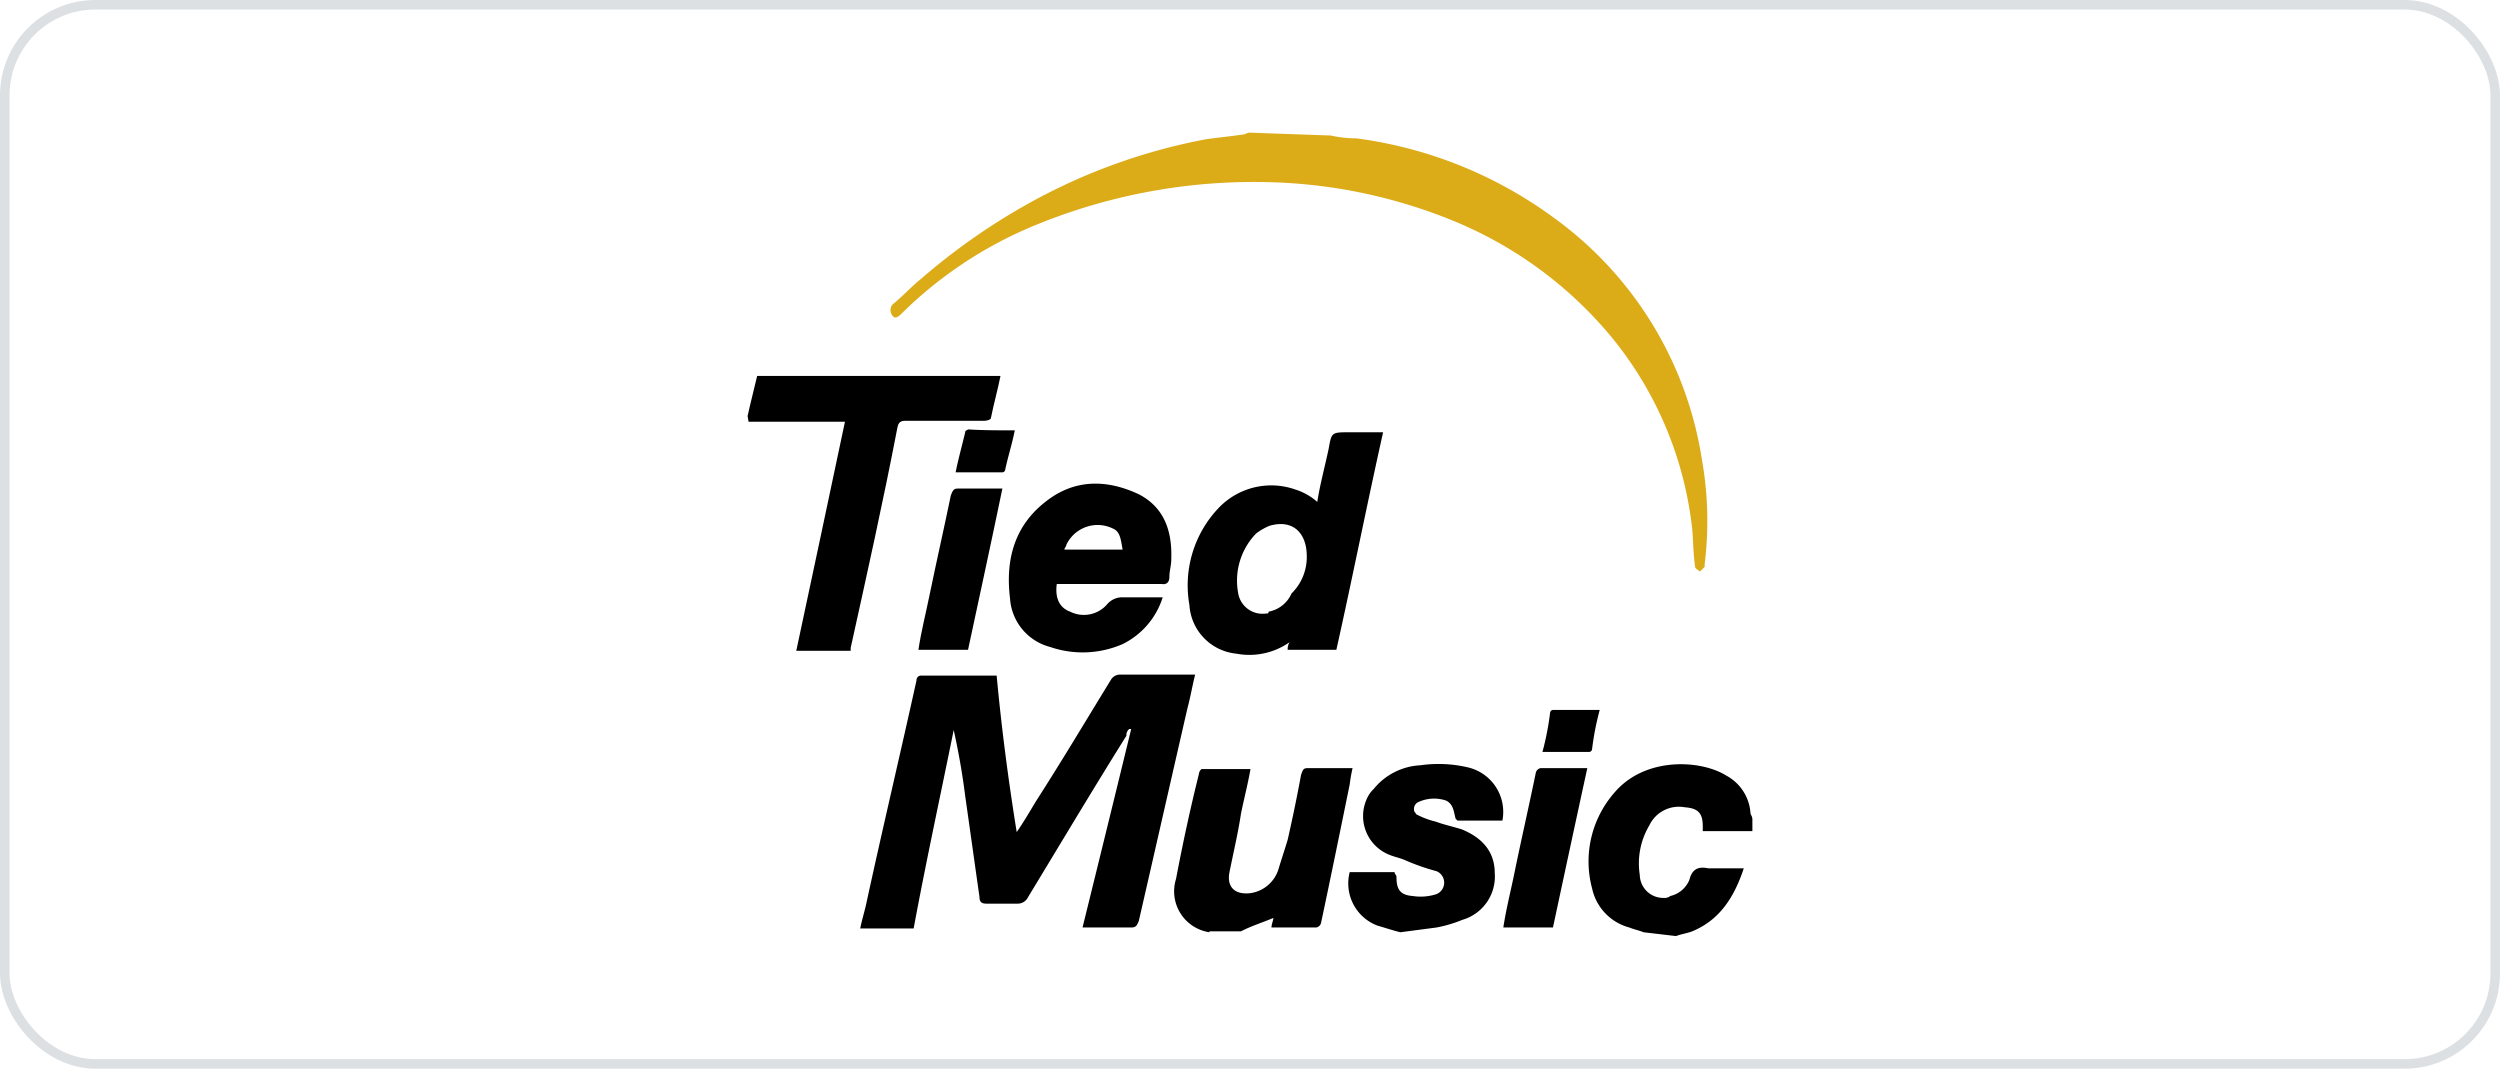
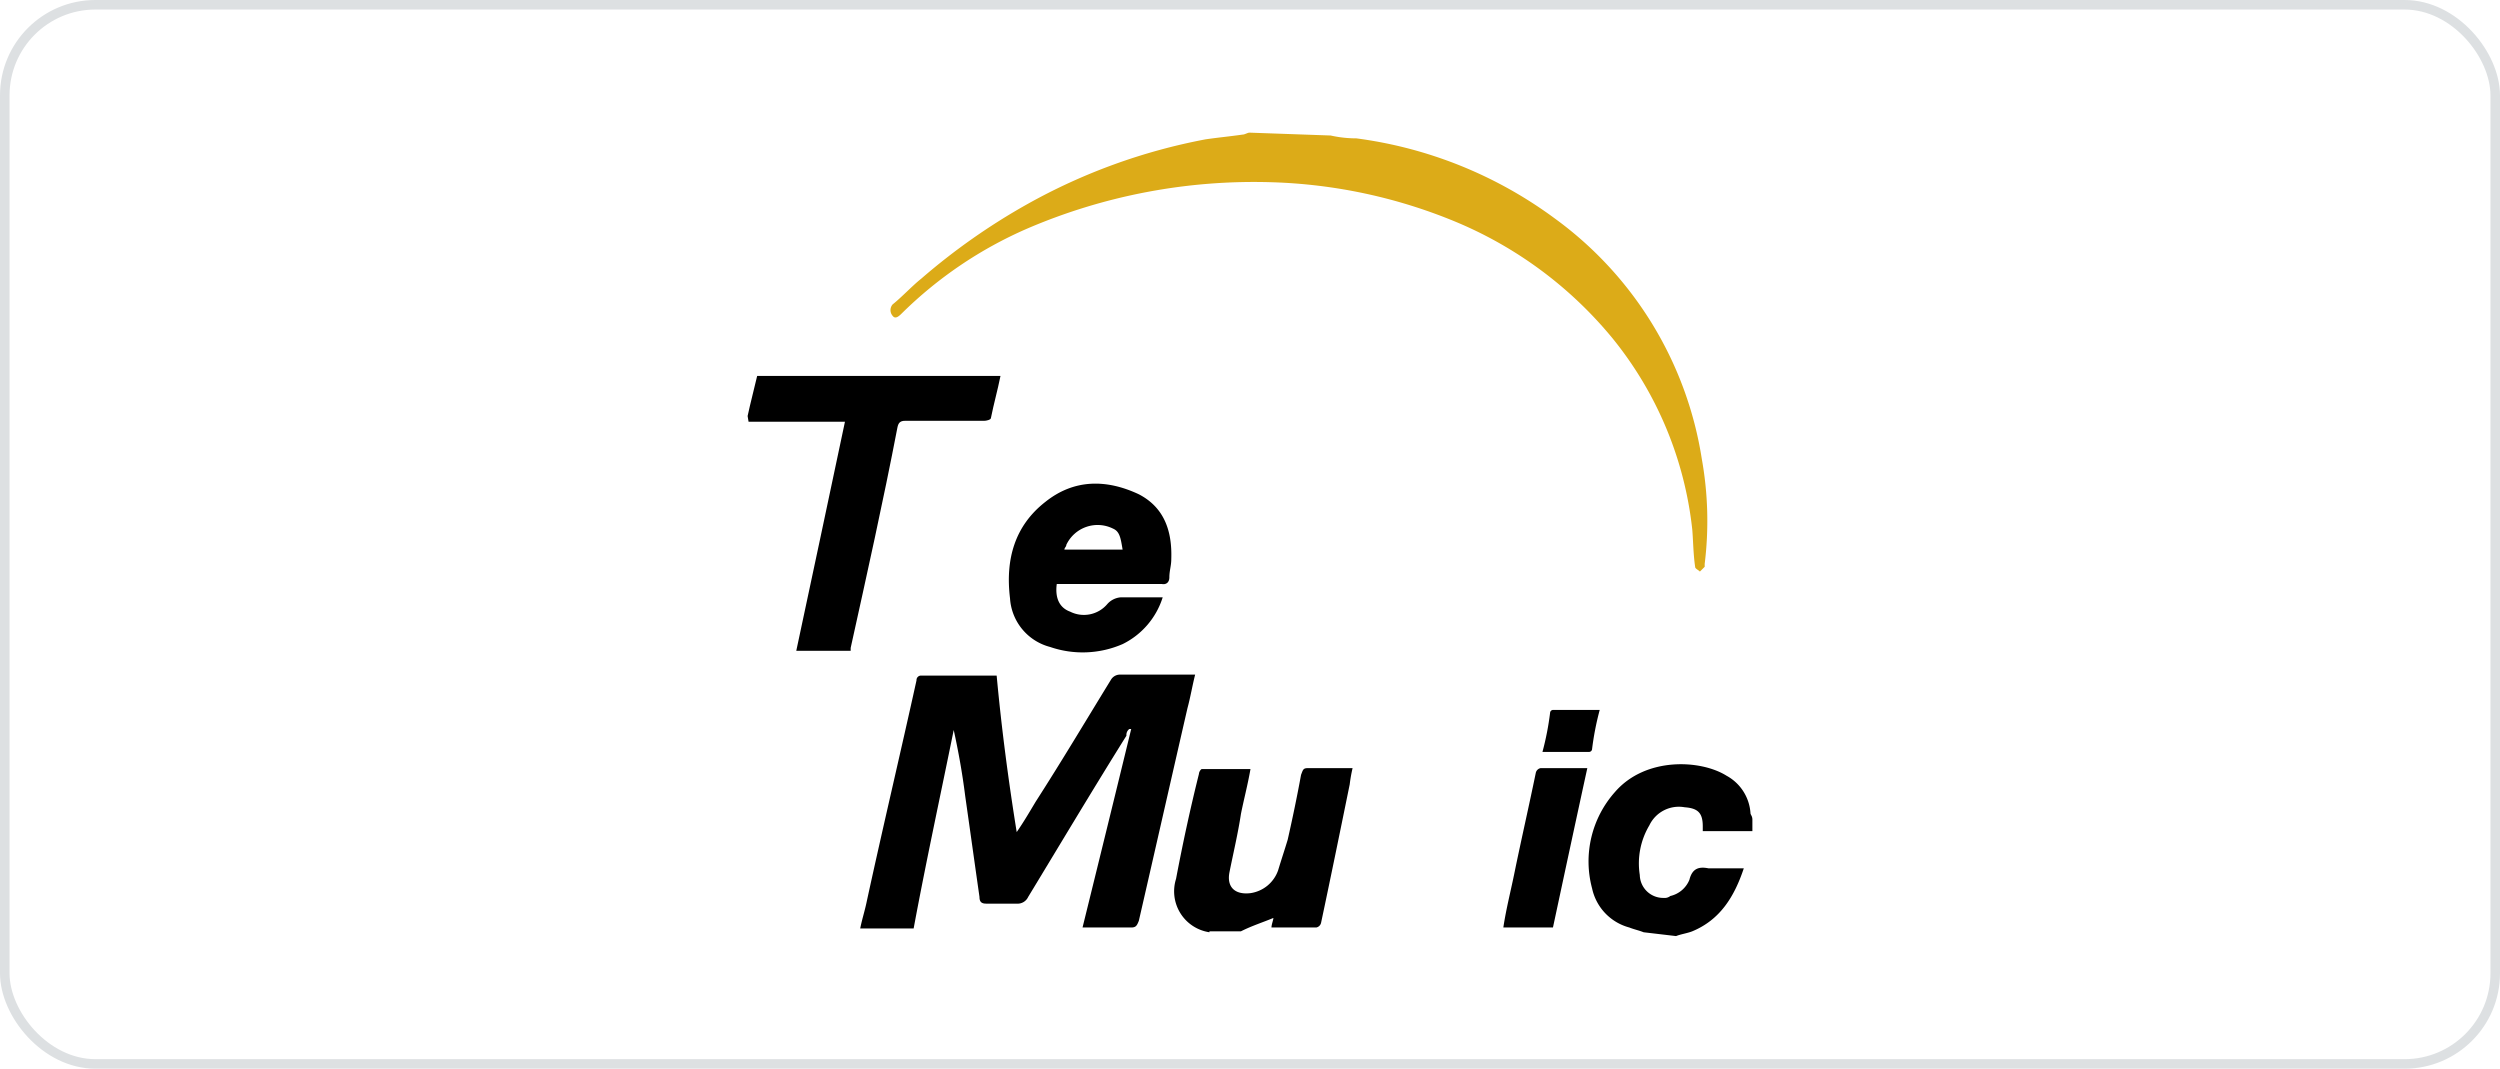
<svg xmlns="http://www.w3.org/2000/svg" width="262" height="112" viewBox="0 0 262 112">
  <g id="グループ_136" data-name="グループ 136" transform="translate(-699.65 -6029.7)">
    <g id="グループ_296" transform="translate(-2.5 945.101)">
      <path id="パス_393" d="M841.6,5098.8a12.4,12.4,0,0,0,2.7.3,44.772,44.772,0,0,1,20.8,8.4,38.486,38.486,0,0,1,15.4,25.2,36.727,36.727,0,0,1,.3,11v.3l-.5.5c-.2-.2-.5-.3-.5-.5-.2-1.4-.2-2.7-.3-3.9a38.319,38.319,0,0,0-8.4-20.1,42.407,42.407,0,0,0-16.5-12.2,54.491,54.491,0,0,0-19.1-4.1,60.223,60.223,0,0,0-25.8,4.9,43.265,43.265,0,0,0-13,8.8c-.3.3-.7.7-1,.3a.91.91,0,0,1,0-1.2h0c1-.8,2-1.9,3-2.7a67.01,67.01,0,0,1,11.1-7.8,61.69,61.69,0,0,1,18.7-6.8c1.4-.2,2.5-.3,3.9-.5.2,0,.5-.2.7-.2Z" fill="#dcab18" fill-rule="evenodd" />
      <path id="パス_394" d="M780.5,5128.2c.3-1.4.7-2.9,1-4.2H807c-.3,1.5-.7,2.9-1,4.4,0,.2-.5.3-.7.3H797c-.5,0-.7.2-.8.7-1.5,7.8-3.2,15.4-4.9,23.1v.3h-5.7c1.7-7.9,3.4-16,5.1-24H780.6l-.1-.6Z" fill-rule="evenodd" />
      <path id="パス_395" d="M828.9,5182.3h0a4.339,4.339,0,0,1-3.5-5.6c.7-3.7,1.5-7.4,2.4-11,0-.2.2-.5.3-.5h5.1c-.3,1.7-.7,3.2-1,4.7-.3,2-.8,4.1-1.2,6.1-.3,1.5.5,2.4,2.2,2.2a3.617,3.617,0,0,0,2.9-2.4c.3-1,.7-2.2,1-3.2.5-2.2,1-4.6,1.4-6.8.2-.5.2-.7.7-.7h4.7a15.467,15.467,0,0,0-.3,1.7c-1,4.9-2,9.8-3,14.5a.642.642,0,0,1-.5.5h-4.7c0-.3.2-.8.2-1-1.2.5-2.2.8-3.4,1.4h-3.3Z" fill-rule="evenodd" />
-       <path id="パス_396" d="M848.9,5182.3c-.8-.2-1.7-.5-2.4-.7a4.718,4.718,0,0,1-2.9-5.6h4.7c0,.2.2.3.2.5,0,1.2.3,1.9,1.7,2a5.328,5.328,0,0,0,2.5-.2,1.3,1.3,0,0,0,0-2.4,22.987,22.987,0,0,1-3.4-1.2c-.5-.2-1-.3-1.5-.5a4.367,4.367,0,0,1-2.4-5.9,3.047,3.047,0,0,1,.7-1,6.738,6.738,0,0,1,4.9-2.5,13.472,13.472,0,0,1,4.9.2,4.788,4.788,0,0,1,3.7,5.6h-4.7l-.2-.2c-.2-.7-.2-1.5-1-1.9a3.925,3.925,0,0,0-3,.2.81.81,0,0,0-.3,1c.2.2.2.3.3.3a8.408,8.408,0,0,0,1.9.7c.8.3,1.7.5,2.7.8,2,.8,3.5,2.2,3.5,4.6a4.723,4.723,0,0,1-3.4,4.9,13.8,13.8,0,0,1-2.7.8Z" fill-rule="evenodd" />
      <path id="パス_397" d="M874.4,5182.3c-.5-.2-1-.3-1.5-.5a5.423,5.423,0,0,1-3.9-4.1,10.94,10.94,0,0,1,2.4-10.1c3.2-3.7,9-3.4,11.7-1.7a4.823,4.823,0,0,1,2.5,3.9c0,.2.2.3.2.7v1.2h-5.2v-.5c0-1.4-.5-1.9-1.9-2a3.423,3.423,0,0,0-3.7,1.9,7.8,7.8,0,0,0-1,5.2,2.454,2.454,0,0,0,2.5,2.4.951.951,0,0,0,.7-.2,2.839,2.839,0,0,0,2-1.7c.3-1.2,1-1.4,2-1.2h3.7c-1,3-2.5,5.4-5.4,6.6-.5.2-1.2.3-1.7.5Z" fill-rule="evenodd" />
      <path id="パス_398" d="M808.7,5171.8c.7-1,1.4-2.2,2-3.2,2.7-4.2,5.2-8.4,7.9-12.8a1.1,1.1,0,0,1,1-.5h7.8c-.3,1.2-.5,2.4-.8,3.5-1.7,7.4-3.4,14.9-5.1,22.3-.2.5-.3.7-.8.7h-5.1c1.7-6.9,3.4-13.8,5.1-20.8h-.2a.779.779,0,0,0-.3.7c-3.5,5.6-6.9,11.3-10.3,16.9a1.213,1.213,0,0,1-1.2.7h-3.2c-.5,0-.7-.2-.7-.7-.5-3.5-1-7.1-1.5-10.6-.3-2.4-.7-4.6-1.2-6.9-1.4,6.9-2.9,13.8-4.2,20.8h-5.6c.2-1,.5-1.9.7-2.9,1.7-7.8,3.5-15.4,5.2-23.1a.472.472,0,0,1,.5-.5h7.9c.5,5.4,1.2,10.8,2.1,16.4h0" fill-rule="evenodd" />
-       <path id="パス_399" d="M840.2,5137.2c.3-1.9.8-3.7,1.2-5.6.3-1.7.3-1.7,2.2-1.7h3.5c-1.7,7.6-3.2,15.2-4.9,22.8h-5.1a1.343,1.343,0,0,1,.2-.8,7.342,7.342,0,0,1-5.6,1.2,5.461,5.461,0,0,1-4.9-5.1,11.756,11.756,0,0,1,3-10.1,7.606,7.606,0,0,1,8.1-2,6.316,6.316,0,0,1,2.3,1.3m-1.1,5.7c0-2.5-1.5-3.9-3.9-3.2a6.392,6.392,0,0,0-1.4.8,7.1,7.1,0,0,0-1.9,6.2,2.584,2.584,0,0,0,2.9,2.2c.2,0,.3,0,.3-.2a3.26,3.26,0,0,0,2.4-1.9,5.349,5.349,0,0,0,1.6-3.9" fill-rule="evenodd" />
      <path id="パス_400" d="M812.9,5145.8c-.2,1.5.3,2.5,1.4,2.9a3.212,3.212,0,0,0,3.9-.8,2.1,2.1,0,0,1,1.4-.7H824a8.183,8.183,0,0,1-4.2,4.9,10.491,10.491,0,0,1-7.6.3,5.629,5.629,0,0,1-4.2-5.1c-.5-4.1.5-7.6,3.7-10.1,3-2.4,6.4-2.4,9.8-.8,2.7,1.4,3.5,3.9,3.4,6.8,0,.7-.2,1.2-.2,1.9,0,.5-.3.8-.8.7h-11Zm6.9-3.6c-.2-1.2-.3-1.9-1-2.2a3.625,3.625,0,0,0-4.9,1.7c0,.2-.2.3-.2.5Z" fill-rule="evenodd" />
      <path id="パス_401" d="M864.9,5181.8h-5.2c.3-2,.8-3.9,1.2-5.9.7-3.4,1.5-6.9,2.2-10.3a.642.642,0,0,1,.5-.5h4.9c-1.2,5.5-2.4,11.1-3.6,16.7" fill-rule="evenodd" />
-       <path id="パス_402" d="M803.6,5152.7h-5.2c.3-2,.8-3.9,1.2-5.9.7-3.4,1.5-6.9,2.2-10.3.2-.5.3-.7.7-.7h4.7c-1.2,5.8-2.4,11.3-3.6,16.9" fill-rule="evenodd" />
      <path id="パス_403" d="M869.8,5159a29.667,29.667,0,0,0-.8,4.1.319.319,0,0,1-.3.3h-4.9a29.667,29.667,0,0,0,.8-4.1.319.319,0,0,1,.3-.3h4.9" fill-rule="evenodd" />
-       <path id="パス_404" d="M808.5,5129.7c-.3,1.5-.7,2.7-1,4.1a.319.319,0,0,1-.3.3h-4.9c.3-1.5.7-2.9,1-4.2,0-.2.2-.2.3-.3,1.5.1,3.2.1,4.9.1" fill-rule="evenodd" />
    </g>
    <g id="長方形_115" data-name="長方形 115" transform="translate(699.65 6029.7)" fill="none" stroke="#dde0e2" stroke-width="1">
      <rect width="262" height="112" rx="10" stroke="none" />
      <rect x="0.5" y="0.5" width="261" height="111" rx="9.5" fill="none" />
    </g>
  </g>
</svg>